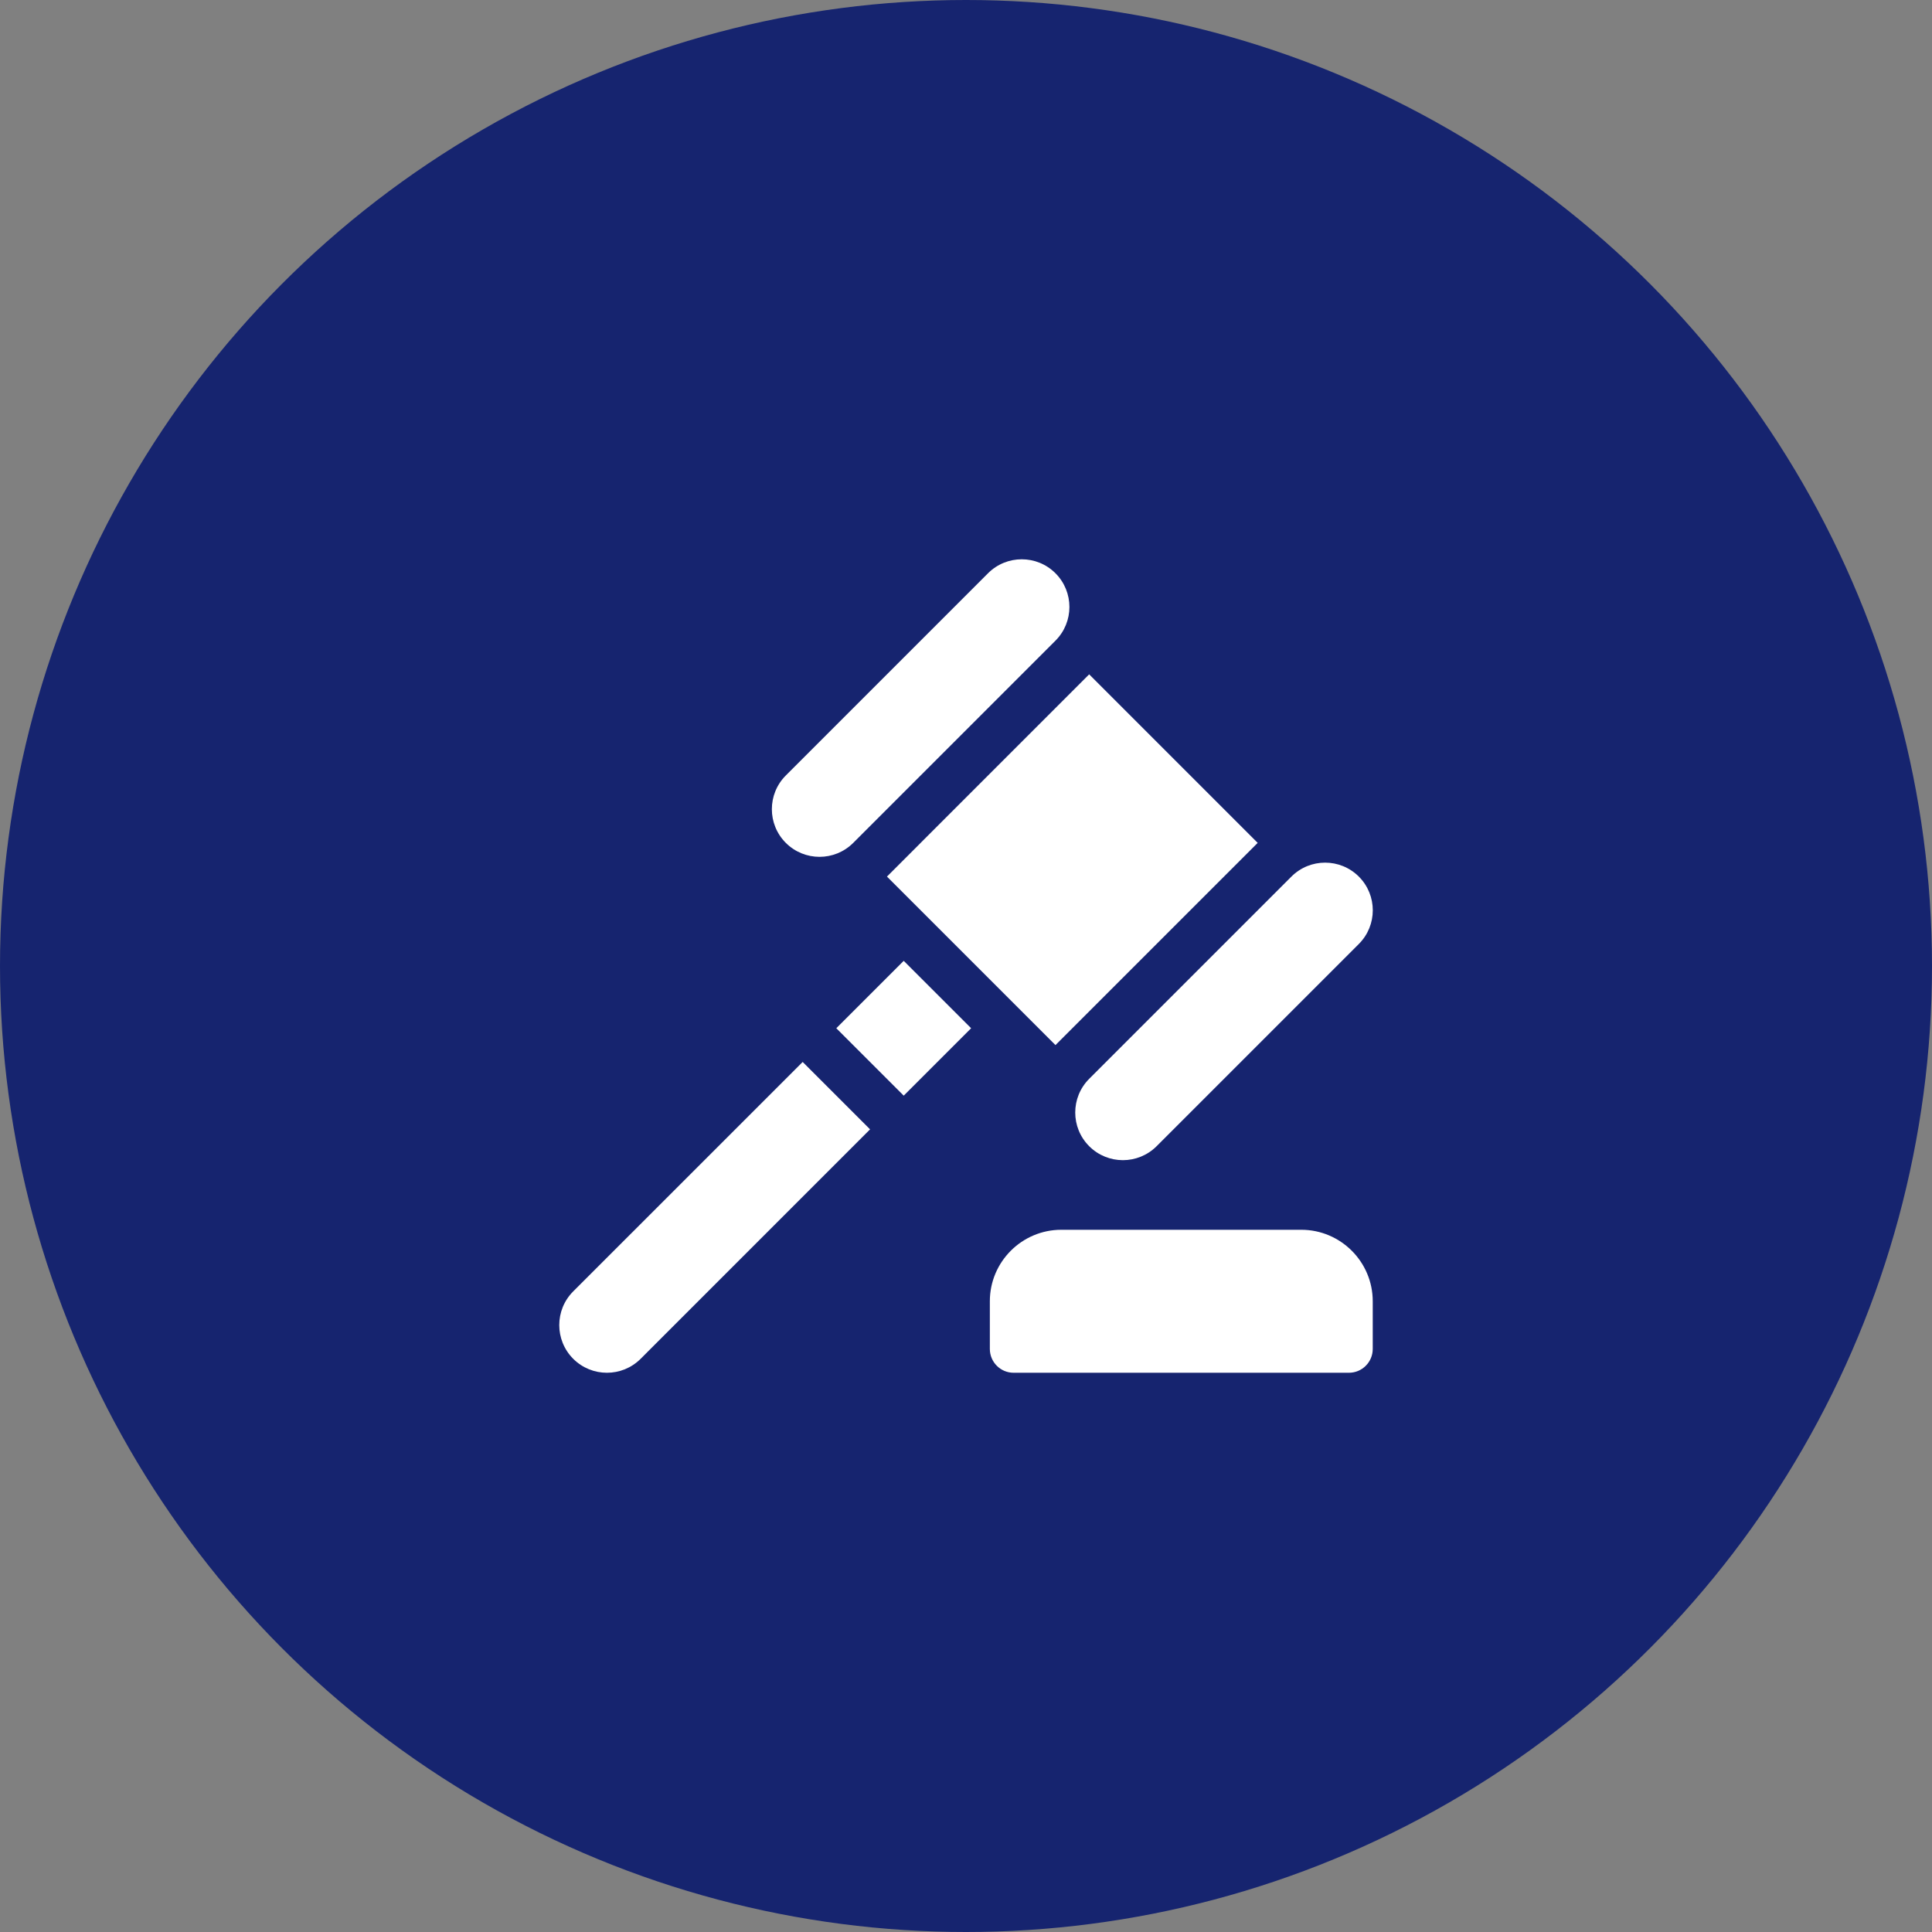
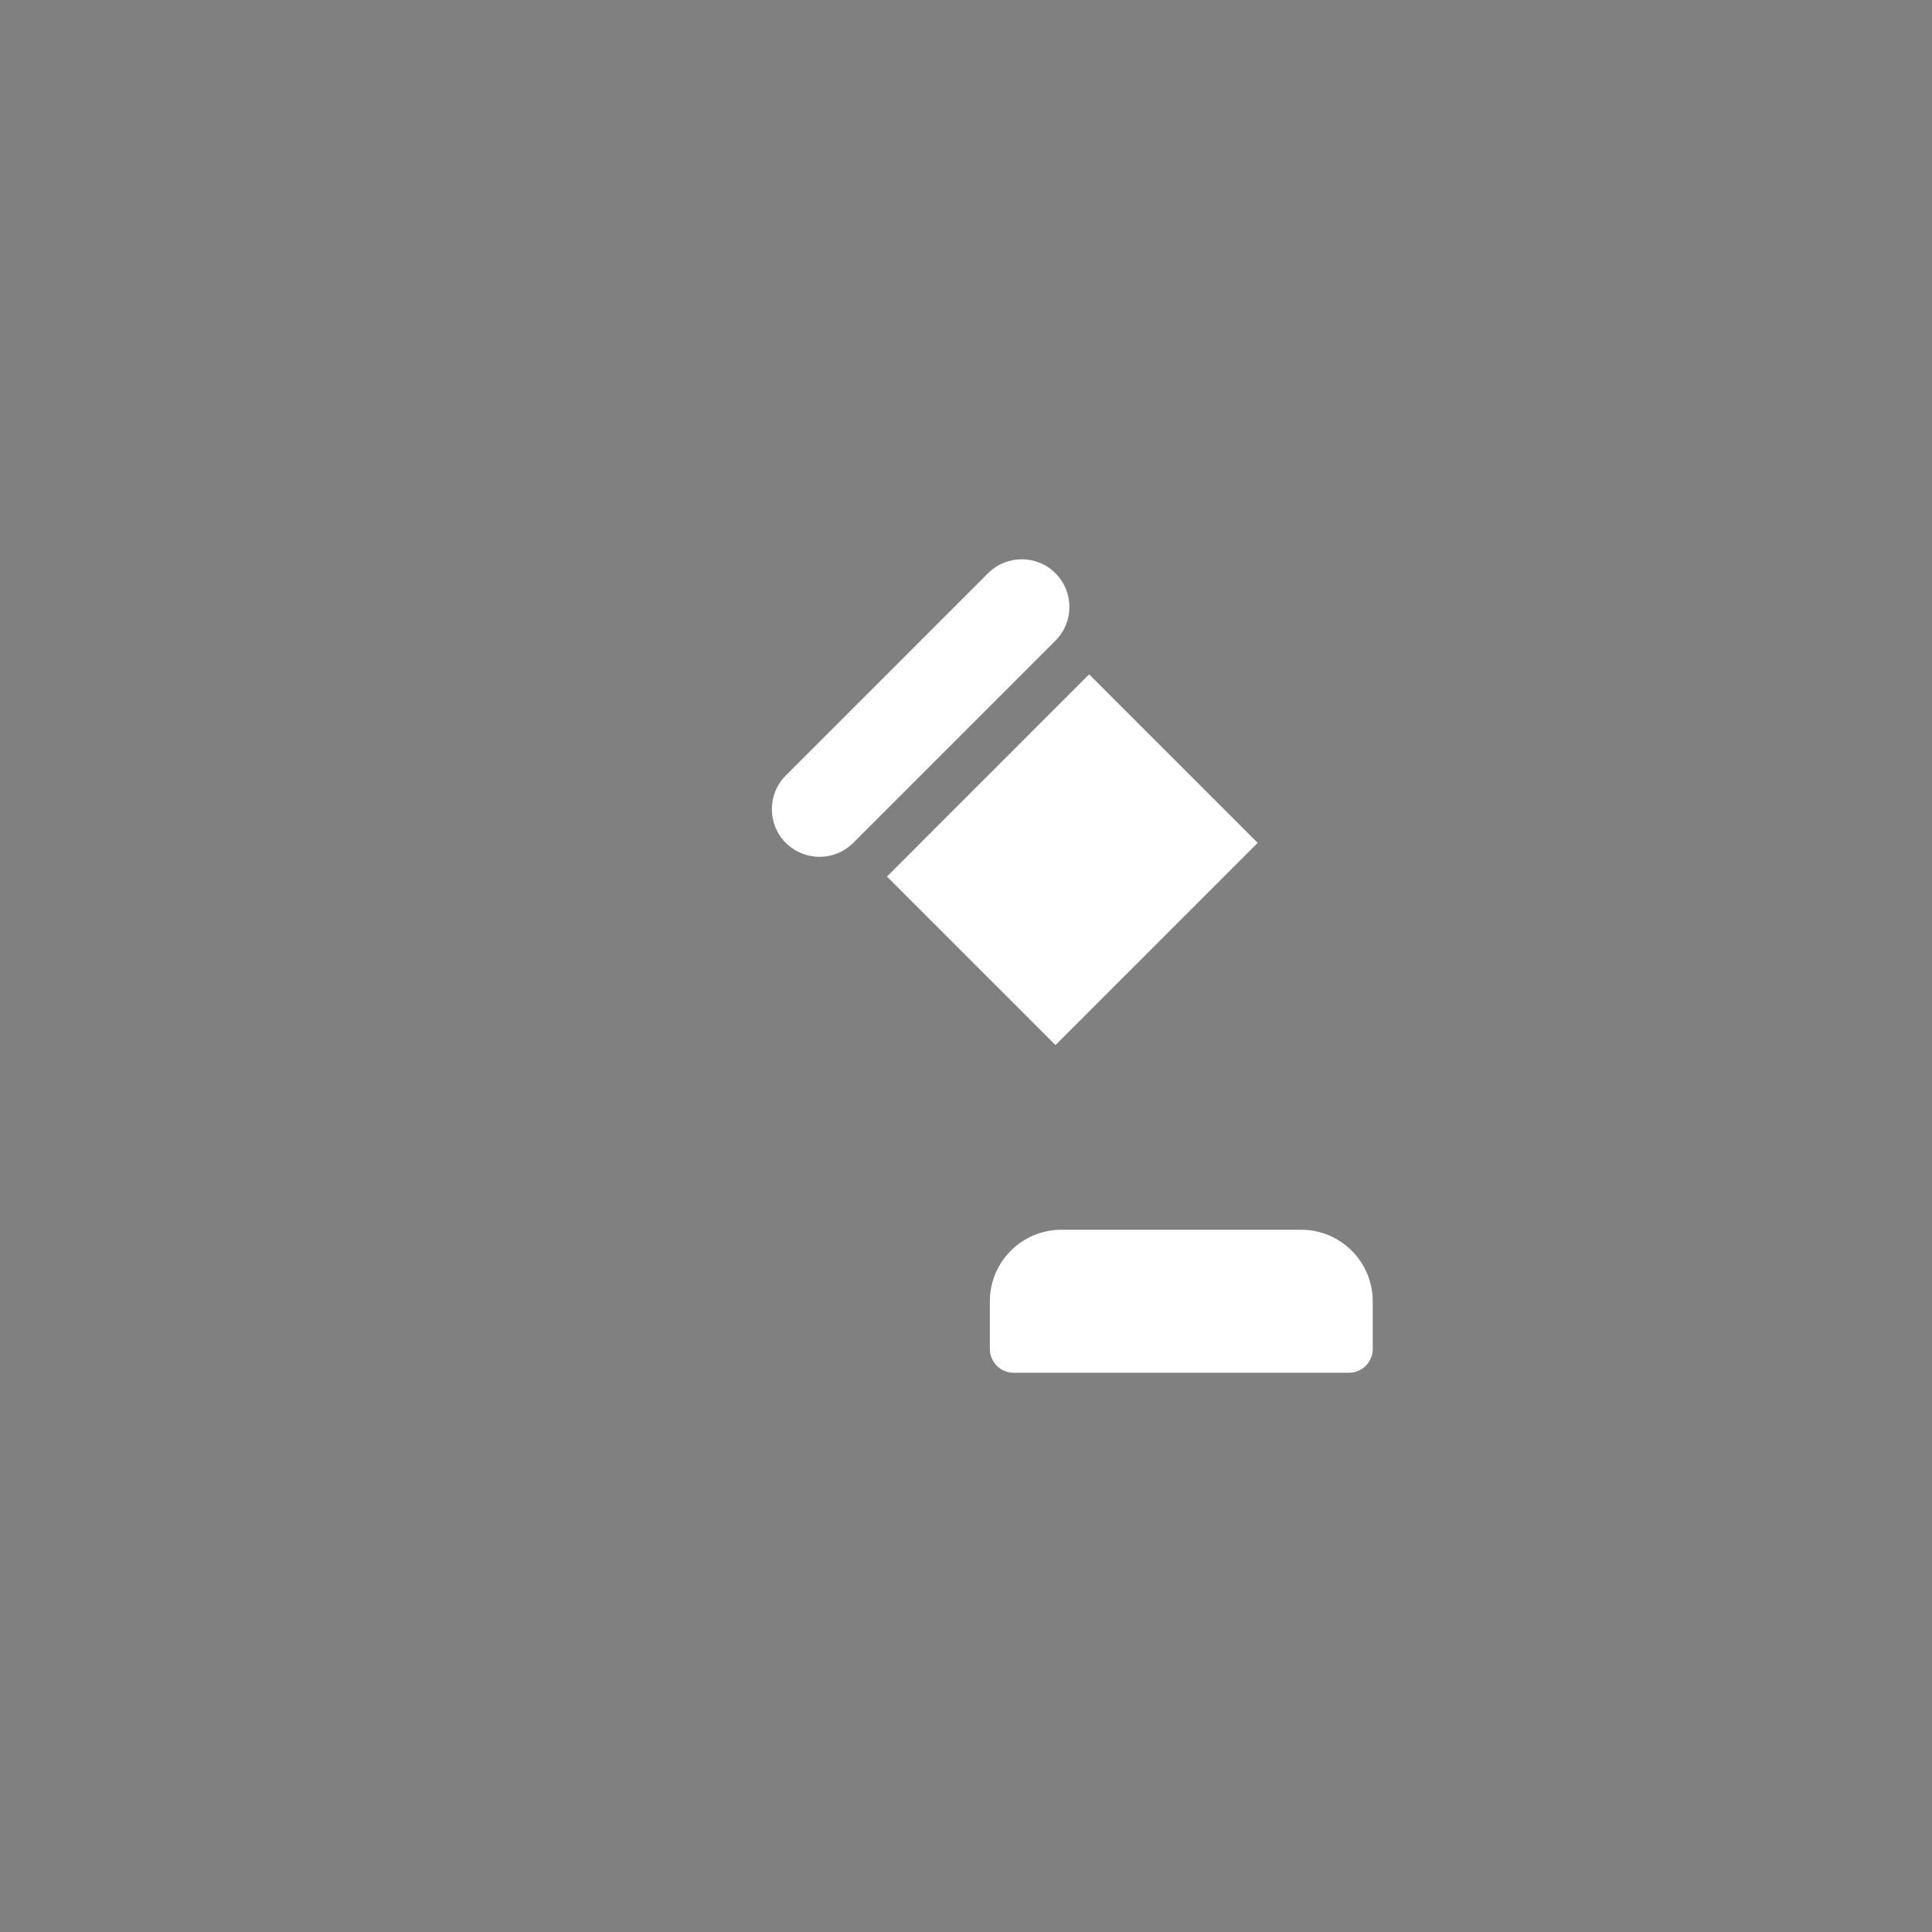
<svg xmlns="http://www.w3.org/2000/svg" width="76" height="76" viewBox="0 0 76 76" fill="none">
  <rect x="0" y="0" width="76" height="76" fill="#808080" stroke="none" />
  <g clip-path="url(#clip0_336_4086)">
-     <circle cx="38" cy="38" r="38" fill="#16246F" />
    <g clip-path="url(#clip1_336_4086)">
      <path d="M51.188 48.376H41.75C40.199 48.376 38.938 49.638 38.938 51.188V53.063C38.938 53.582 39.357 54.001 39.875 54.001H53.062C53.581 54.001 54 53.582 54 53.063V51.188C54 49.638 52.738 48.376 51.188 48.376Z" fill="white" />
      <path d="M41.519 22.55C40.787 21.818 39.6 21.818 38.867 22.55L30.912 30.505C30.18 31.238 30.18 32.425 30.912 33.157C31.645 33.889 32.832 33.889 33.564 33.157L41.519 25.202C42.251 24.47 42.251 23.283 41.519 22.55Z" fill="white" />
-       <path d="M53.453 34.483C52.72 33.751 51.533 33.751 50.801 34.483L42.846 42.438C42.114 43.17 42.114 44.357 42.846 45.089C43.578 45.821 44.765 45.821 45.498 45.089L53.453 37.134C54.185 36.402 54.185 35.215 53.453 34.483Z" fill="white" />
      <path d="M42.845 26.527L34.891 34.482L41.52 41.111L49.474 33.157L42.845 26.527Z" fill="white" />
-       <path d="M35.55 37.797L32.898 40.448L35.55 43.1L38.202 40.448L35.55 37.797Z" fill="white" />
-       <path d="M31.575 41.775L22.549 50.8C21.817 51.532 21.817 52.719 22.549 53.452C23.282 54.184 24.469 54.184 25.201 53.452L34.226 44.426L31.575 41.775Z" fill="white" />
    </g>
  </g>
  <defs>
    <clipPath id="clip0_336_4086">
      <rect width="76" height="76" fill="white" />
    </clipPath>
    <clipPath id="clip1_336_4086">
      <rect width="32" height="32" fill="white" transform="translate(22 22.001)" />
    </clipPath>
  </defs>
</svg>